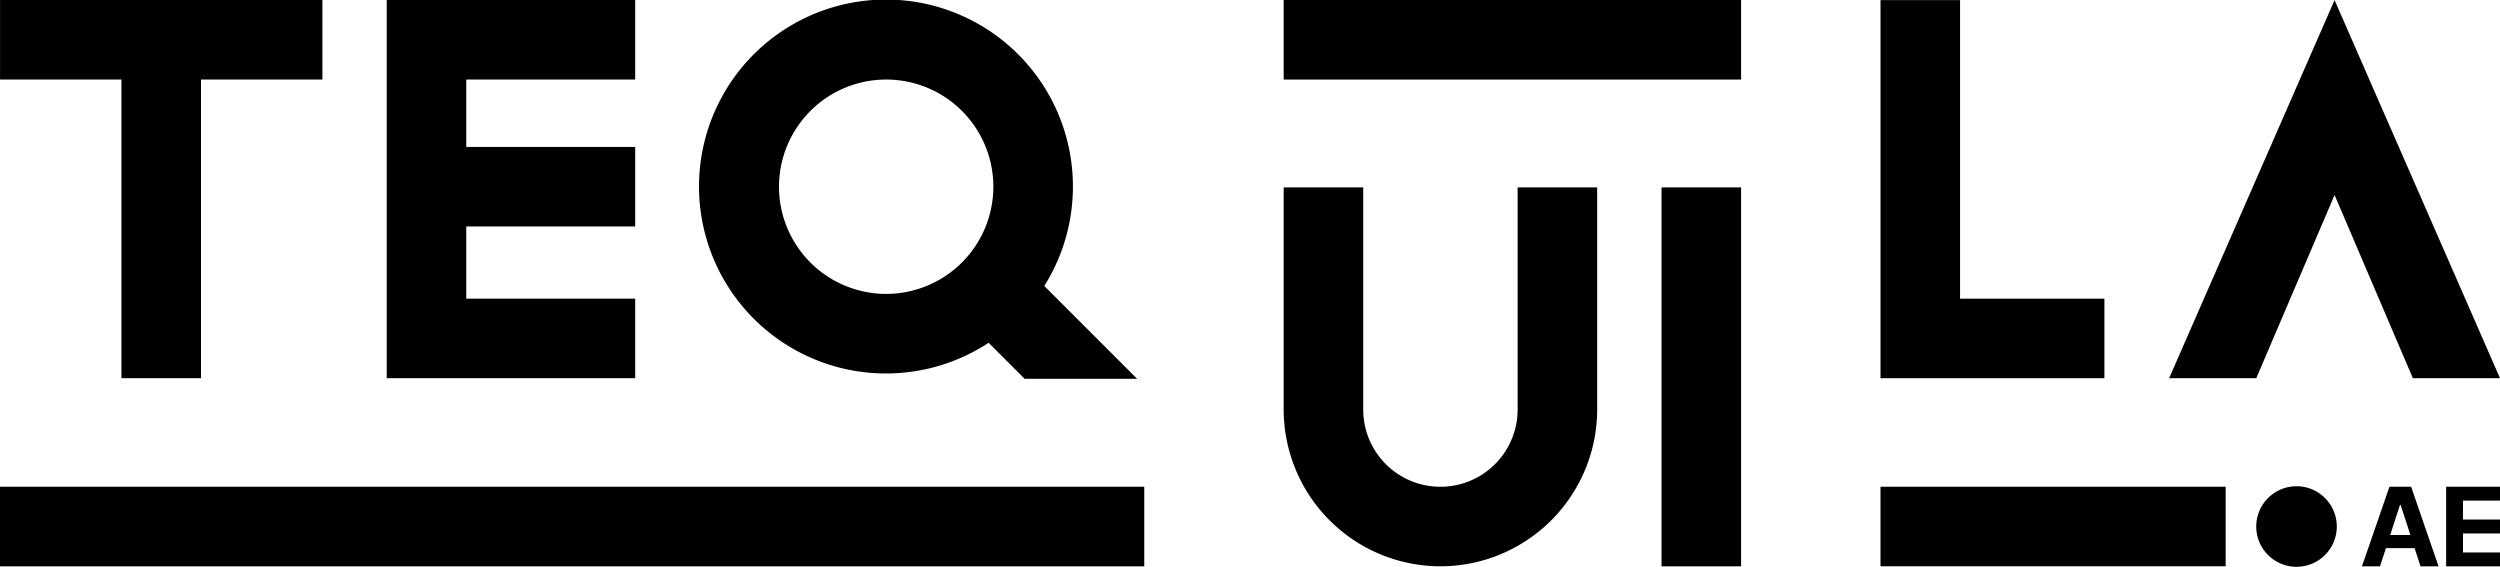
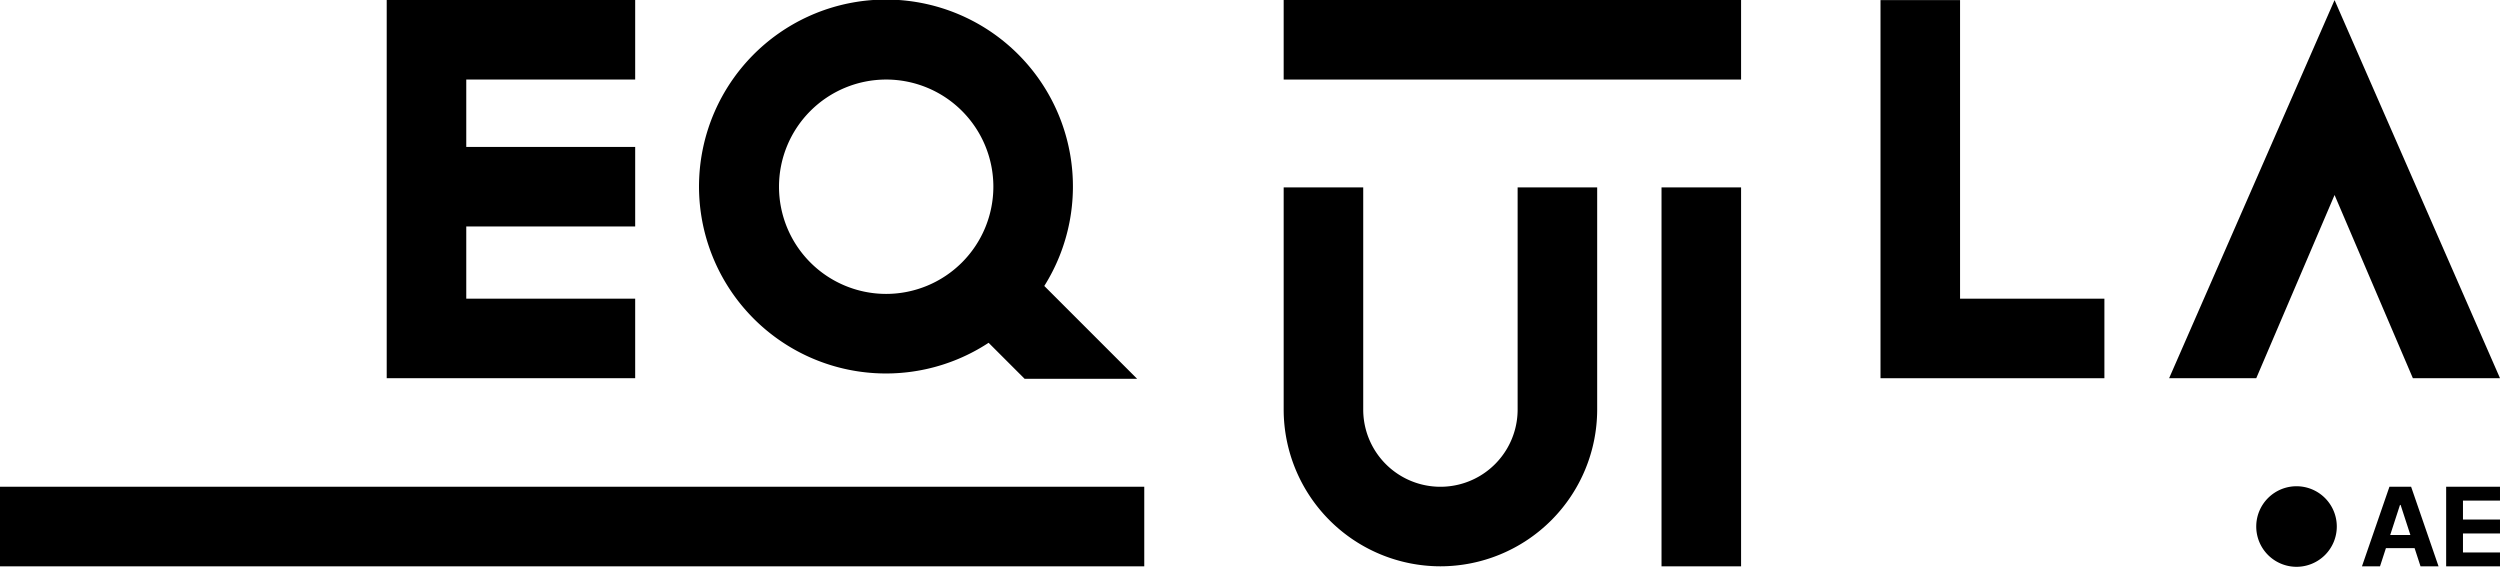
<svg xmlns="http://www.w3.org/2000/svg" viewBox="0 0 498.682 113.06">
  <g transform="translate(-437.035 -421.434)">
    <path d="M1428.825,640.944h-3.6l5.478-15.87h4.324l5.47,15.87h-3.594l-1.179-3.619H1430Zm2.03-6.238h4.029l-1.952-6.005h-.125Z" transform="translate(-517.04 -106.548)" />
    <path d="M1460.438,640.944v-15.87h10.74v2.766h-7.385v3.781h7.385v2.767h-7.385v3.789h7.385v2.766Z" transform="translate(-535.462 -106.548)" />
    <rect width="228.249" height="15.869" transform="translate(437.035 518.528)" />
-     <rect width="68.851" height="15.869" transform="translate(812.142 518.526)" />
    <rect width="91.24" height="15.869" transform="translate(693.093 421.434)" />
-     <path d="M501.352,421.435h-64.3V437.3h24.216v59.578h15.869V437.3h24.217Z" transform="translate(-0.008 0)" />
    <path d="M648.387,437.3V421.434H598.824v75.447h49.563V481.013H614.693v-14.4h33.695V450.747H614.693V437.3Z" transform="translate(-84.651 0)" />
    <path d="M816.982,497l-18.524-18.524a37.293,37.293,0,1,0-11.107,11.335L794.54,497ZM766.927,480.06A21.379,21.379,0,1,1,788.3,458.681a21.4,21.4,0,0,1-21.378,21.379" transform="translate(-153.116 0)" />
    <path d="M1005.355,575.418a31.3,31.3,0,0,1-31.267-31.266V499.836h15.868v44.316a15.4,15.4,0,0,0,30.8,0V499.836h15.868v44.316a31.3,31.3,0,0,1-31.266,31.266" transform="translate(-280.995 -41.021)" />
    <rect width="15.869" height="75.583" transform="translate(768.464 458.815)" />
    <path d="M1268.445,496.9h-44.661V421.474h15.868v59.56h28.793Z" transform="translate(-411.64 -0.021)" />
    <path d="M1397.052,632.9a8.034,8.034,0,1,1-8.034-8.034,8.034,8.034,0,0,1,8.034,8.034" transform="translate(-493.89 -106.439)" />
    <path d="M1377.532,421.473l-33,75.426h17.381l15.621-36.546,15.621,36.546h17.38Z" transform="translate(-474.816 -0.021)" />
  </g>
</svg>